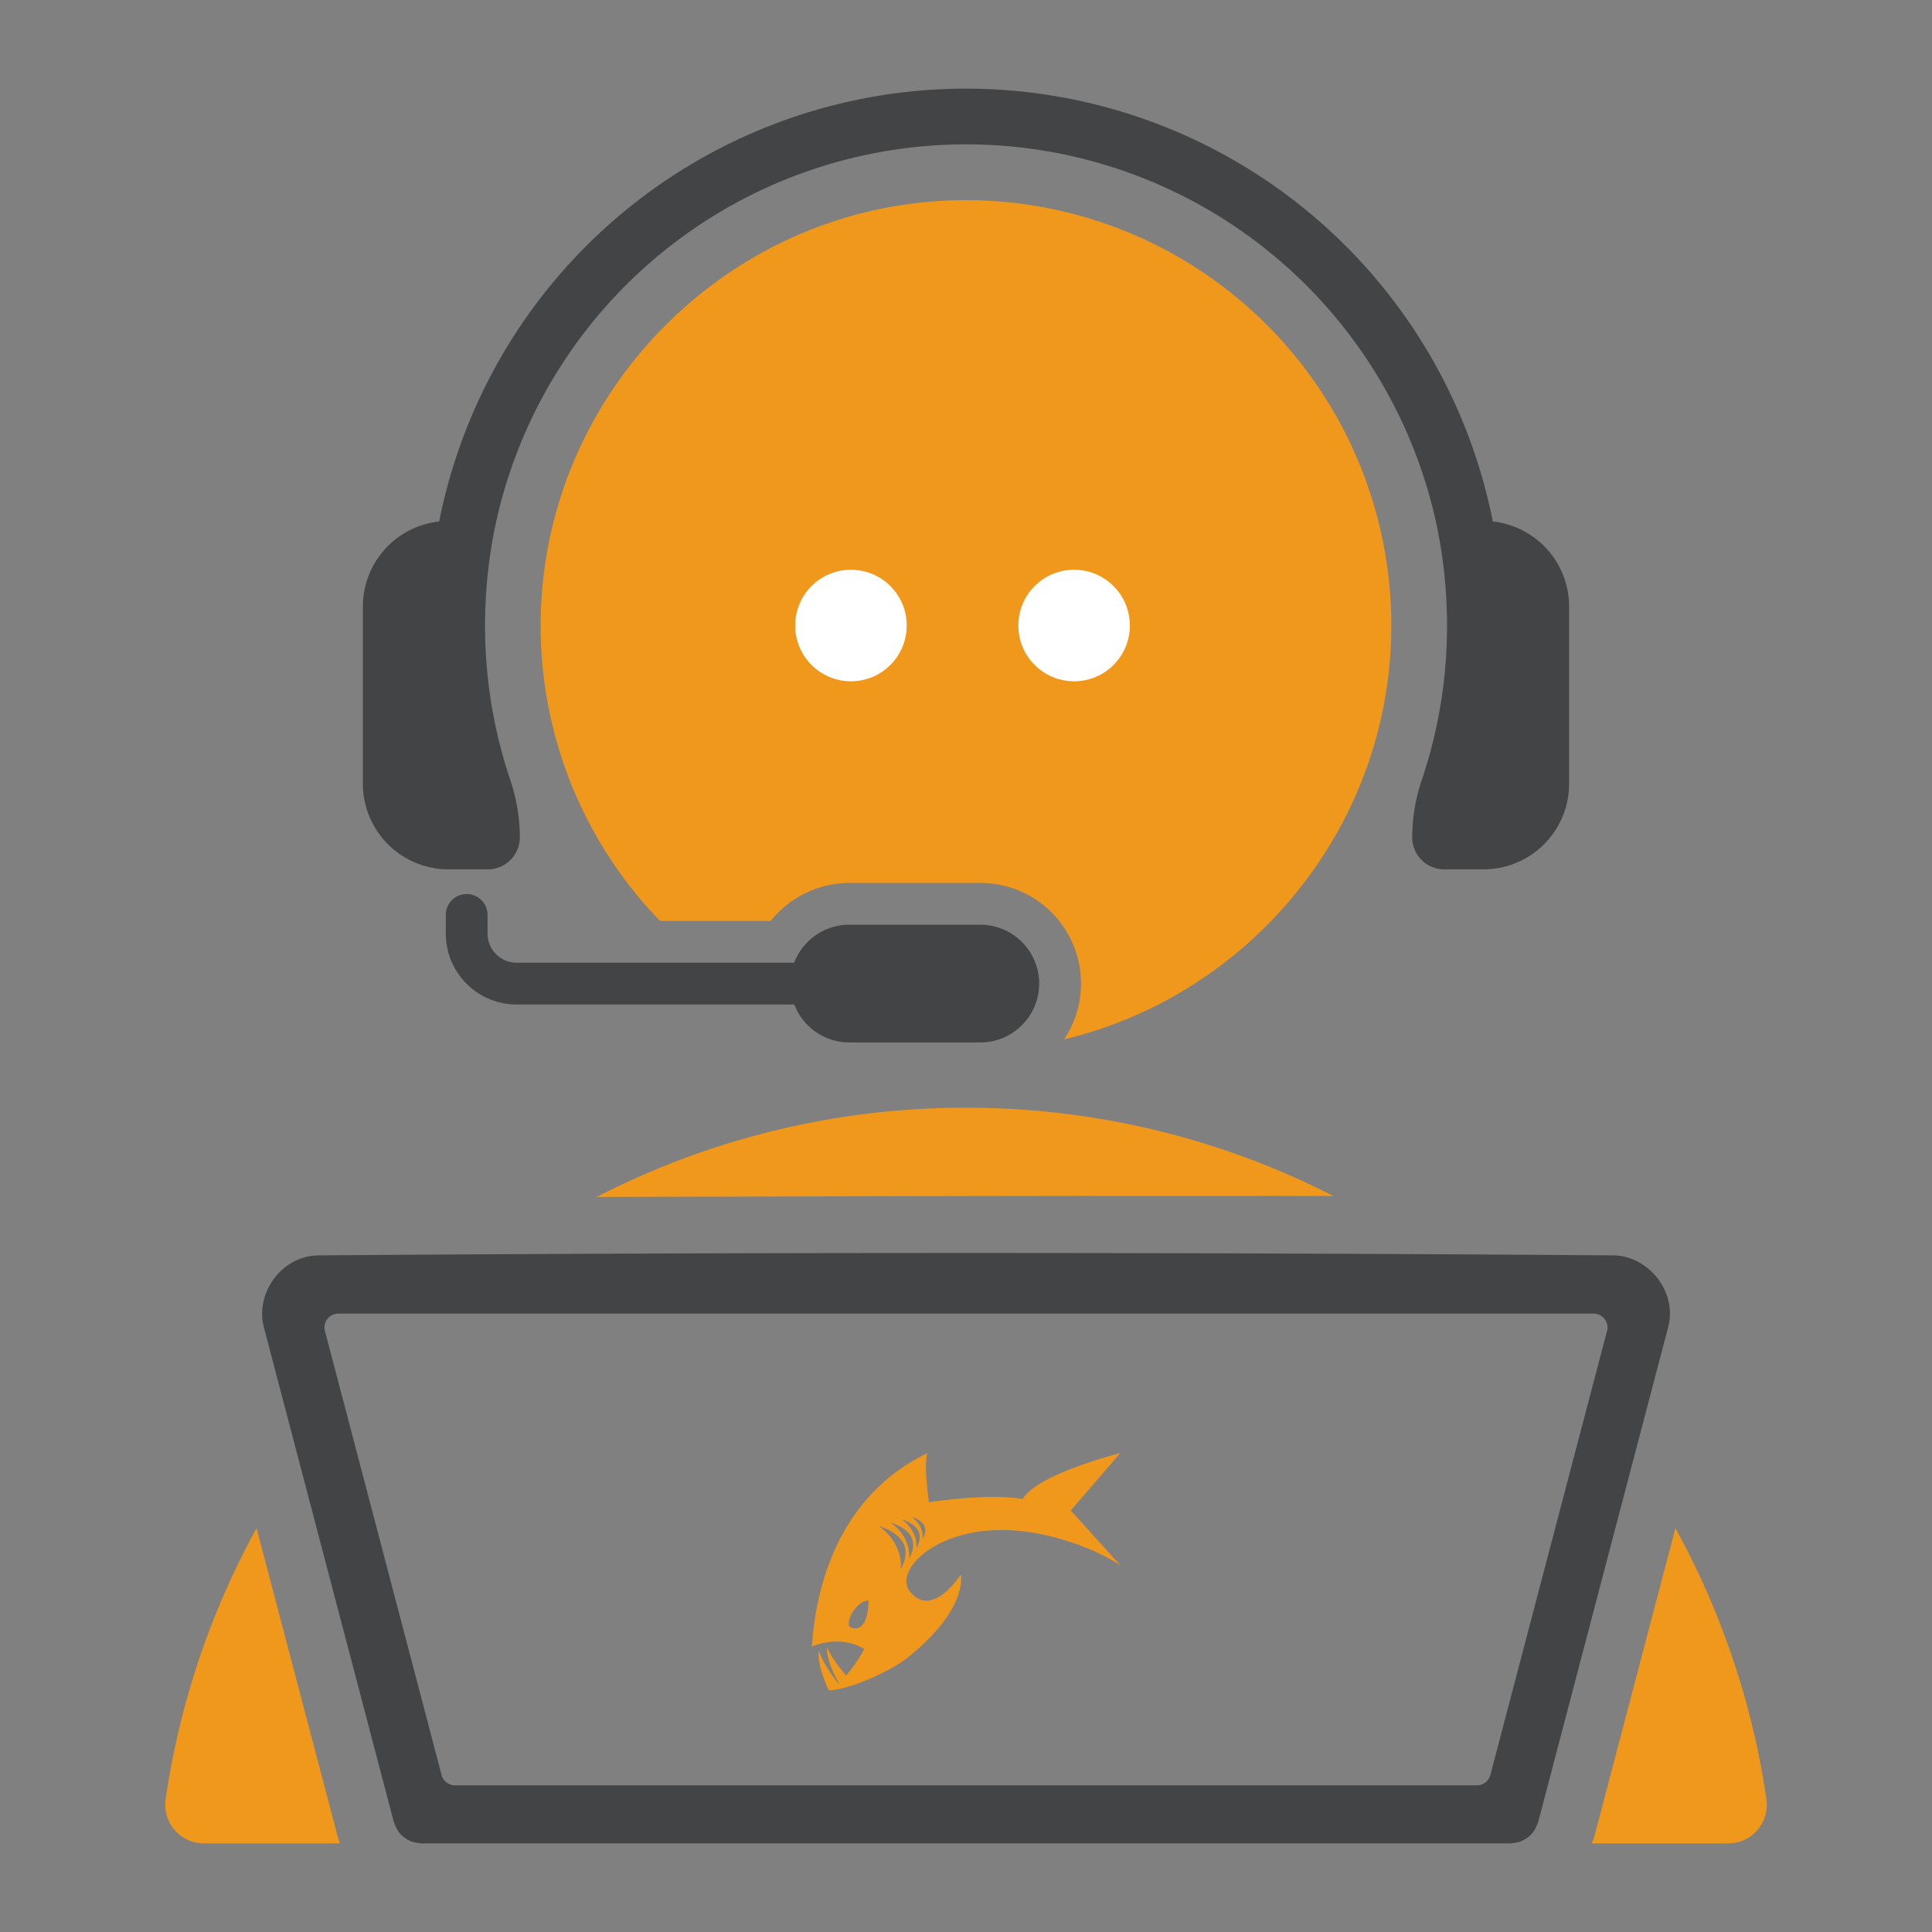
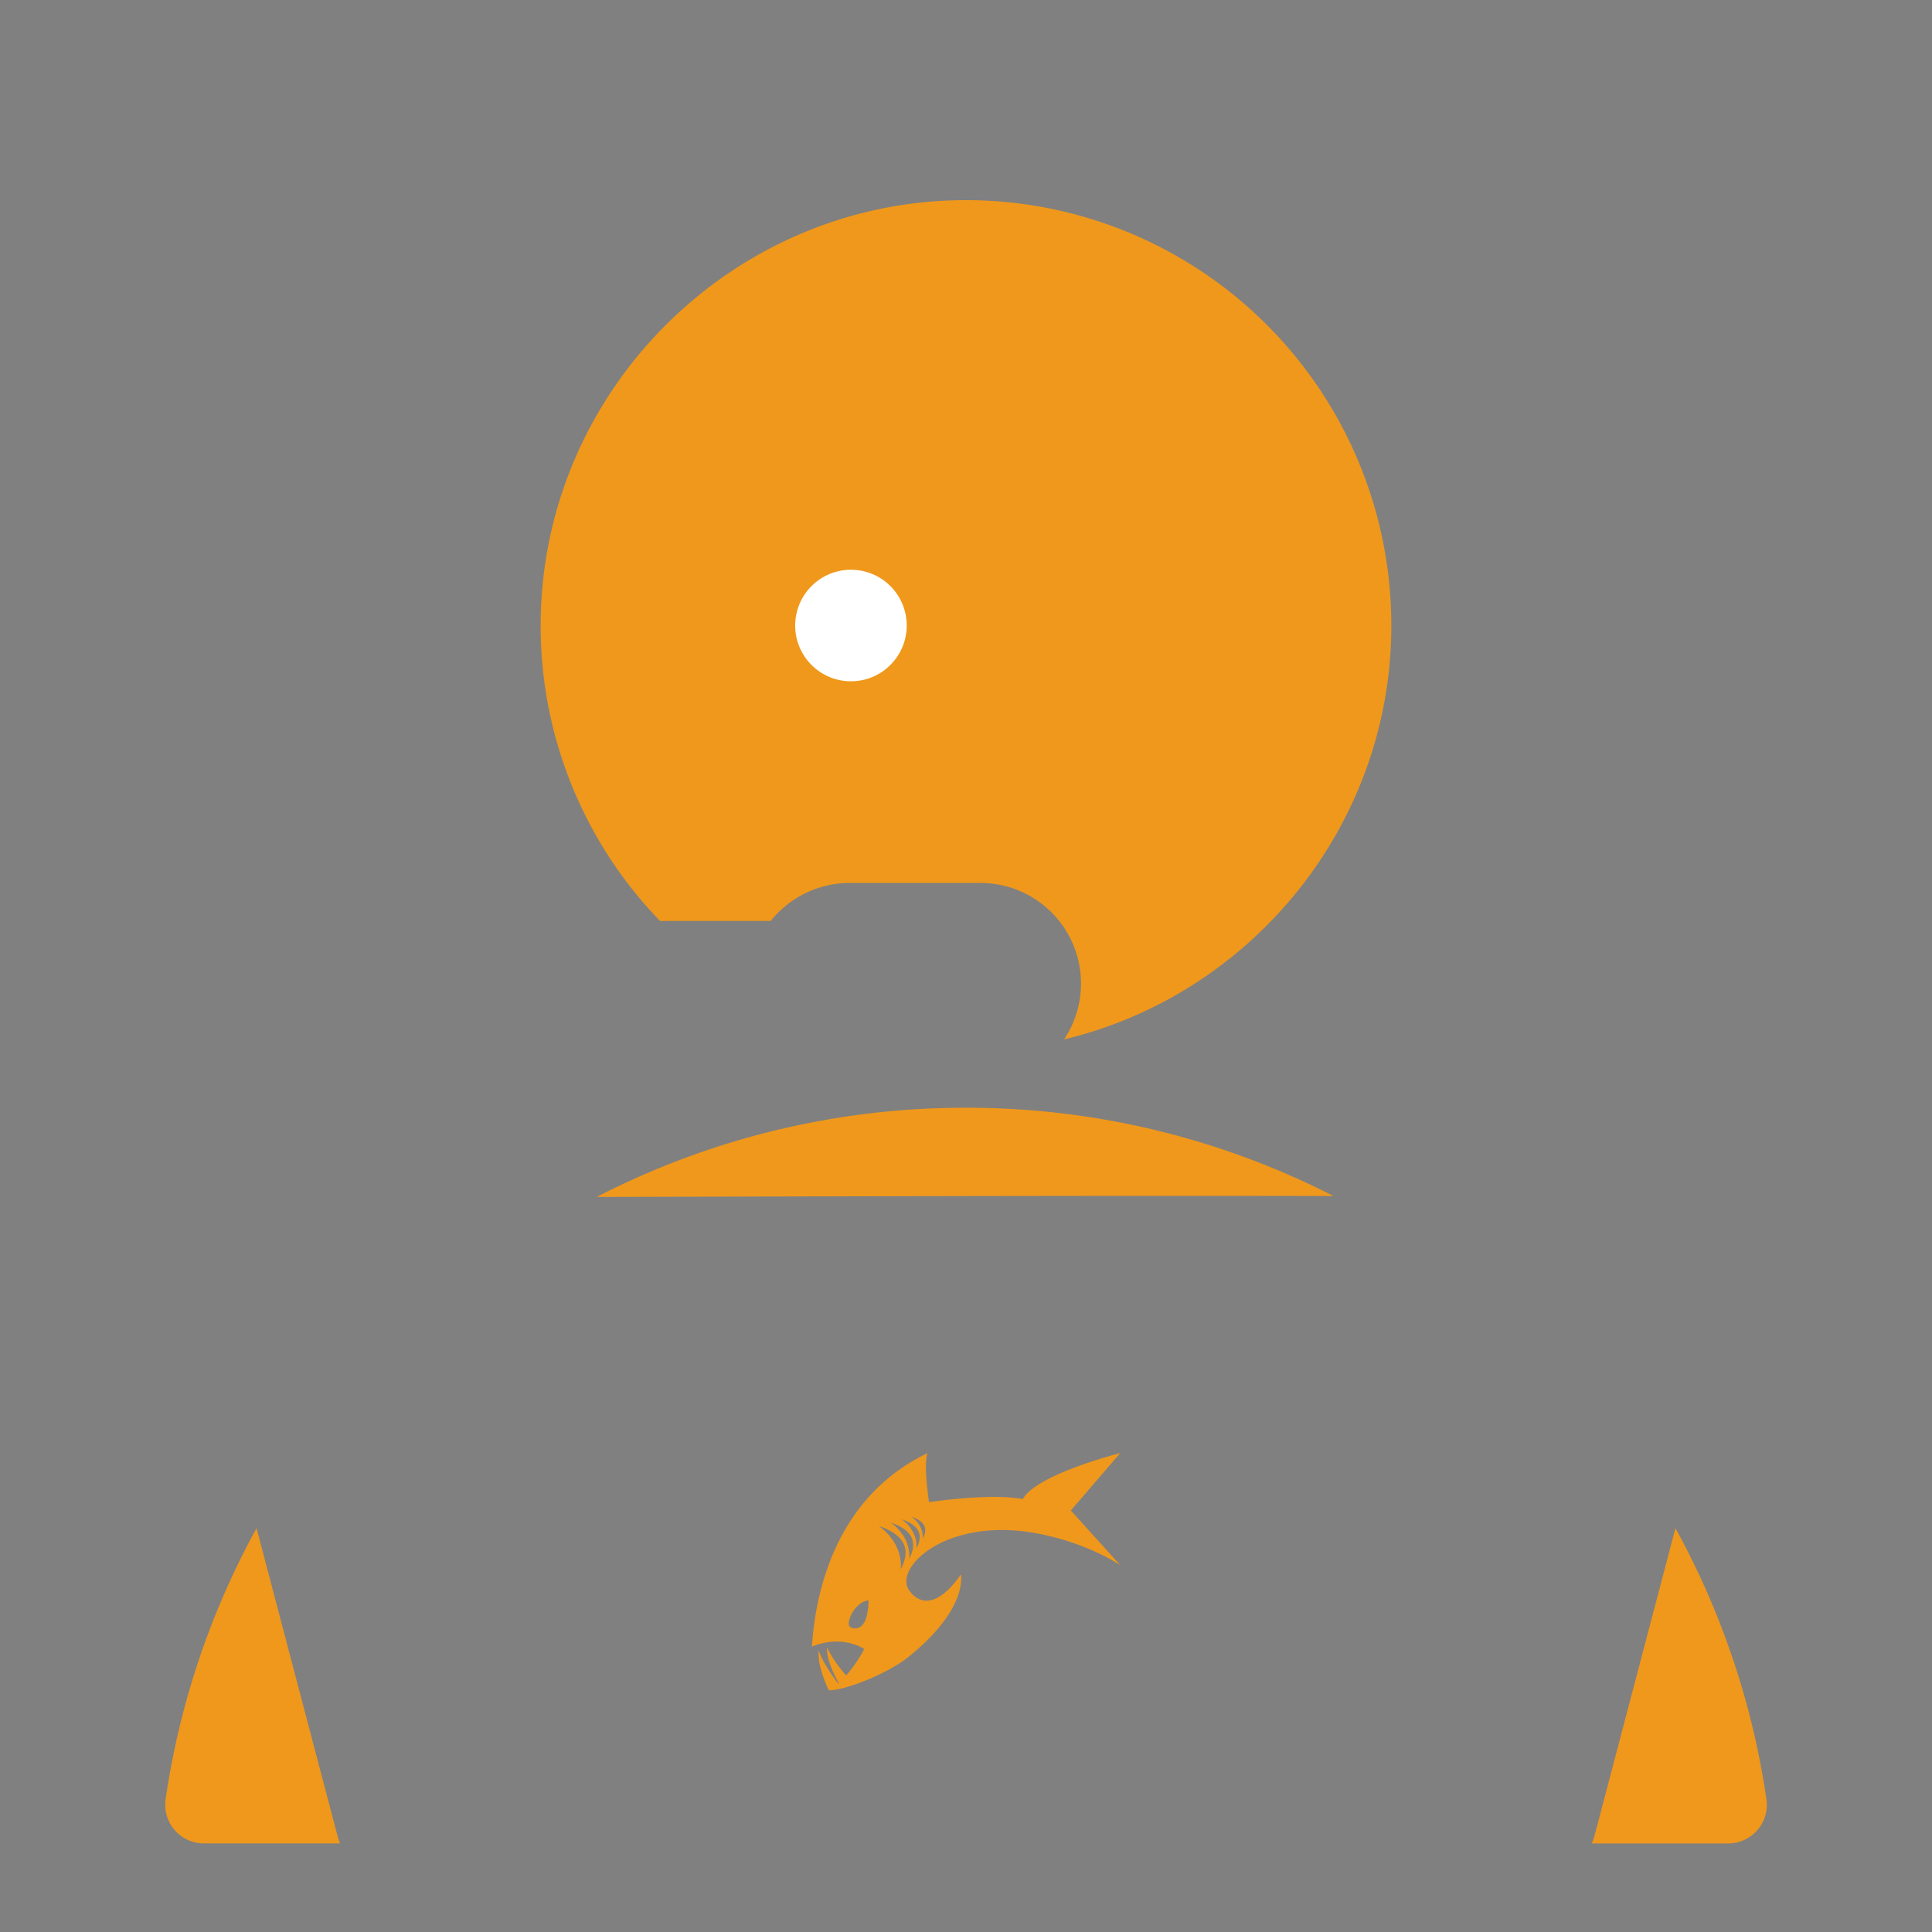
<svg xmlns="http://www.w3.org/2000/svg" id="Layer_1" data-name="Layer 1" viewBox="0 0 555 555">
  <rect x="0" y="0" width="555" height="555" fill="#808080" stroke="none" />
  <defs>
    <style>.cls-1,.cls-4{fill:#434445;}.cls-1,.cls-2{fill-rule:evenodd;}.cls-2{fill:#f0981b;}.cls-3{fill:#fff;}</style>
  </defs>
-   <path class="cls-1" d="M450.76,174.26v50.88a24.61,24.61,0,0,1-24.61,24.6H414.89a9.19,9.19,0,0,1-9.2-9.19,50,50,0,0,1,.71-8.39,54.12,54.12,0,0,1,2.06-8.18,138.35,138.35,0,0,0,7.22-44.3,140.82,140.82,0,0,0-1.4-19.87c-.14-.93-.28-1.87-.43-2.79a.31.31,0,0,1,0-.09c-.2-1.21-.42-2.41-.65-3.61s-.49-2.45-.76-3.68a138.24,138.24,0,0,0-269.86,0c-.27,1.23-.52,2.45-.76,3.68s-.45,2.4-.65,3.61a.31.31,0,0,1,0,.09,140.72,140.72,0,0,0-1.83,22.66,138.35,138.35,0,0,0,7.22,44.3,51.94,51.94,0,0,1,2.77,16.57,9.19,9.19,0,0,1-9.2,9.19H128.85a24.61,24.61,0,0,1-24.61-24.6v-50.9a24.58,24.58,0,0,1,21.93-24.44,154.26,154.26,0,0,1,302.66,0A24.6,24.6,0,0,1,450.76,174.26Z" />
  <path class="cls-2" d="M277.5,318.22a231,231,0,0,0-106.08,25.62c70.55-.16,141.1-.41,211.65-.26A231.12,231.12,0,0,0,277.5,318.22ZM97,527.56,73.7,439A230.61,230.61,0,0,0,47.59,516.8a11.1,11.1,0,0,0,10.95,12.75H97.67C97.47,529,97.24,528.31,97,527.56ZM481.3,439,458,527.56c-.27.75-.5,1.39-.7,2h39.13a11.1,11.1,0,0,0,11-12.75A230.61,230.61,0,0,0,481.3,439Z" />
-   <path class="cls-1" d="M463.64,360.63q-186.13-1.38-372.28,0c-10.67.23-18,11-15.6,20.49l37.35,142.2a17.5,17.5,0,0,0,1.12,2.5,8.36,8.36,0,0,0,4.26,3.28,18.64,18.64,0,0,0,2.69.45H433.82a18.42,18.42,0,0,0,2.69-.45,8.36,8.36,0,0,0,4.26-3.28,16.45,16.45,0,0,0,1.12-2.5l37.35-142.2C481.83,370.93,473.46,360.84,463.64,360.63Zm-2,21.72c-5.8,22.06-28.93,110.13-33.5,127.52a4,4,0,0,1-3.87,3H130.71a4,4,0,0,1-3.87-3c-4.57-17.39-27.69-105.46-33.5-127.52a4,4,0,0,1,3.88-5H457.78a4,4,0,0,1,3.17,1.56A4,4,0,0,1,461.66,382.35Z" />
  <path class="cls-2" d="M399.68,180.74c-.49,57-40.62,105.11-94,117.84a28.9,28.9,0,0,0-24.05-44.94H244a29.09,29.09,0,0,0-22.6,10.92H189.61a121.79,121.79,0,0,1-34.29-85.93c.57-66.34,54.78-120.55,121.12-121.13A122.2,122.2,0,0,1,399.68,180.74Z" />
  <circle class="cls-3" cx="244.45" cy="179.69" r="16.02" />
-   <circle class="cls-3" cx="308.55" cy="179.69" r="16.02" />
-   <path class="cls-4" d="M298.52,282.56a16.91,16.91,0,0,1-16.91,16.9H244a16.92,16.92,0,0,1-15.81-10.9H148.42a20.38,20.38,0,0,1-20.36-20.37v-5.36a6,6,0,0,1,12,0v5.36a8.37,8.37,0,0,0,8.36,8.37h79.73A16.9,16.9,0,0,1,244,265.64h37.66A16.93,16.93,0,0,1,298.52,282.56Z" />
  <path class="cls-2" d="M237.54,473.22a36.07,36.07,0,0,0,6.31,8.91,4.25,4.25,0,0,1-2.54,2S237.36,477.66,237.54,473.22Z" />
  <path class="cls-2" d="M235.22,474.19c1.27,3.81,5.15,9,5.75,9.62a3.93,3.93,0,0,1-2.95,1.61S234.65,478.59,235.22,474.19Z" />
  <path class="cls-2" d="M321.81,417.43s-23.87,6-28,13.19c-10-1.76-26.93.92-26.93.92s-1.68-11-.43-14.11c-26.77,12.88-32.27,40.62-33.21,55.6h0s7.64-3.66,15,.63c.3-.22-5,9.55-10.25,11.81-.05,0,.34.1.29.11,5.41-.2,17-5.11,22.39-9.36C278.39,462.11,276,452.28,276,452.28s-8.19,13.06-14.66,4.83c-5.07-6.48,10.2-21.24,35.78-16.75,15.21,2.67,24.72,9.29,24.72,9.29l-14.23-15.74Zm-73.88,49.14a2.76,2.76,0,0,1-3.67.83c-1.58-.9,1.27-7.35,5.25-7.65,0,0,0,4.93-1.58,6.8Zm10.81-15.75s1.17-7-6.29-12.47c8.22,2.83,9,7.38,6.29,12.46Zm2.41-3s1-5.84-5.26-10.43c6.89,2.36,7.52,6.17,5.26,10.43Zm2.1-3s.79-4.7-4.23-8.39c5.54,1.89,6.07,5,4.23,8.37Zm1.82-2.76s.59-3.56-3.21-6.34c4.19,1.42,4.6,3.73,3.21,6.32Z" />
</svg>